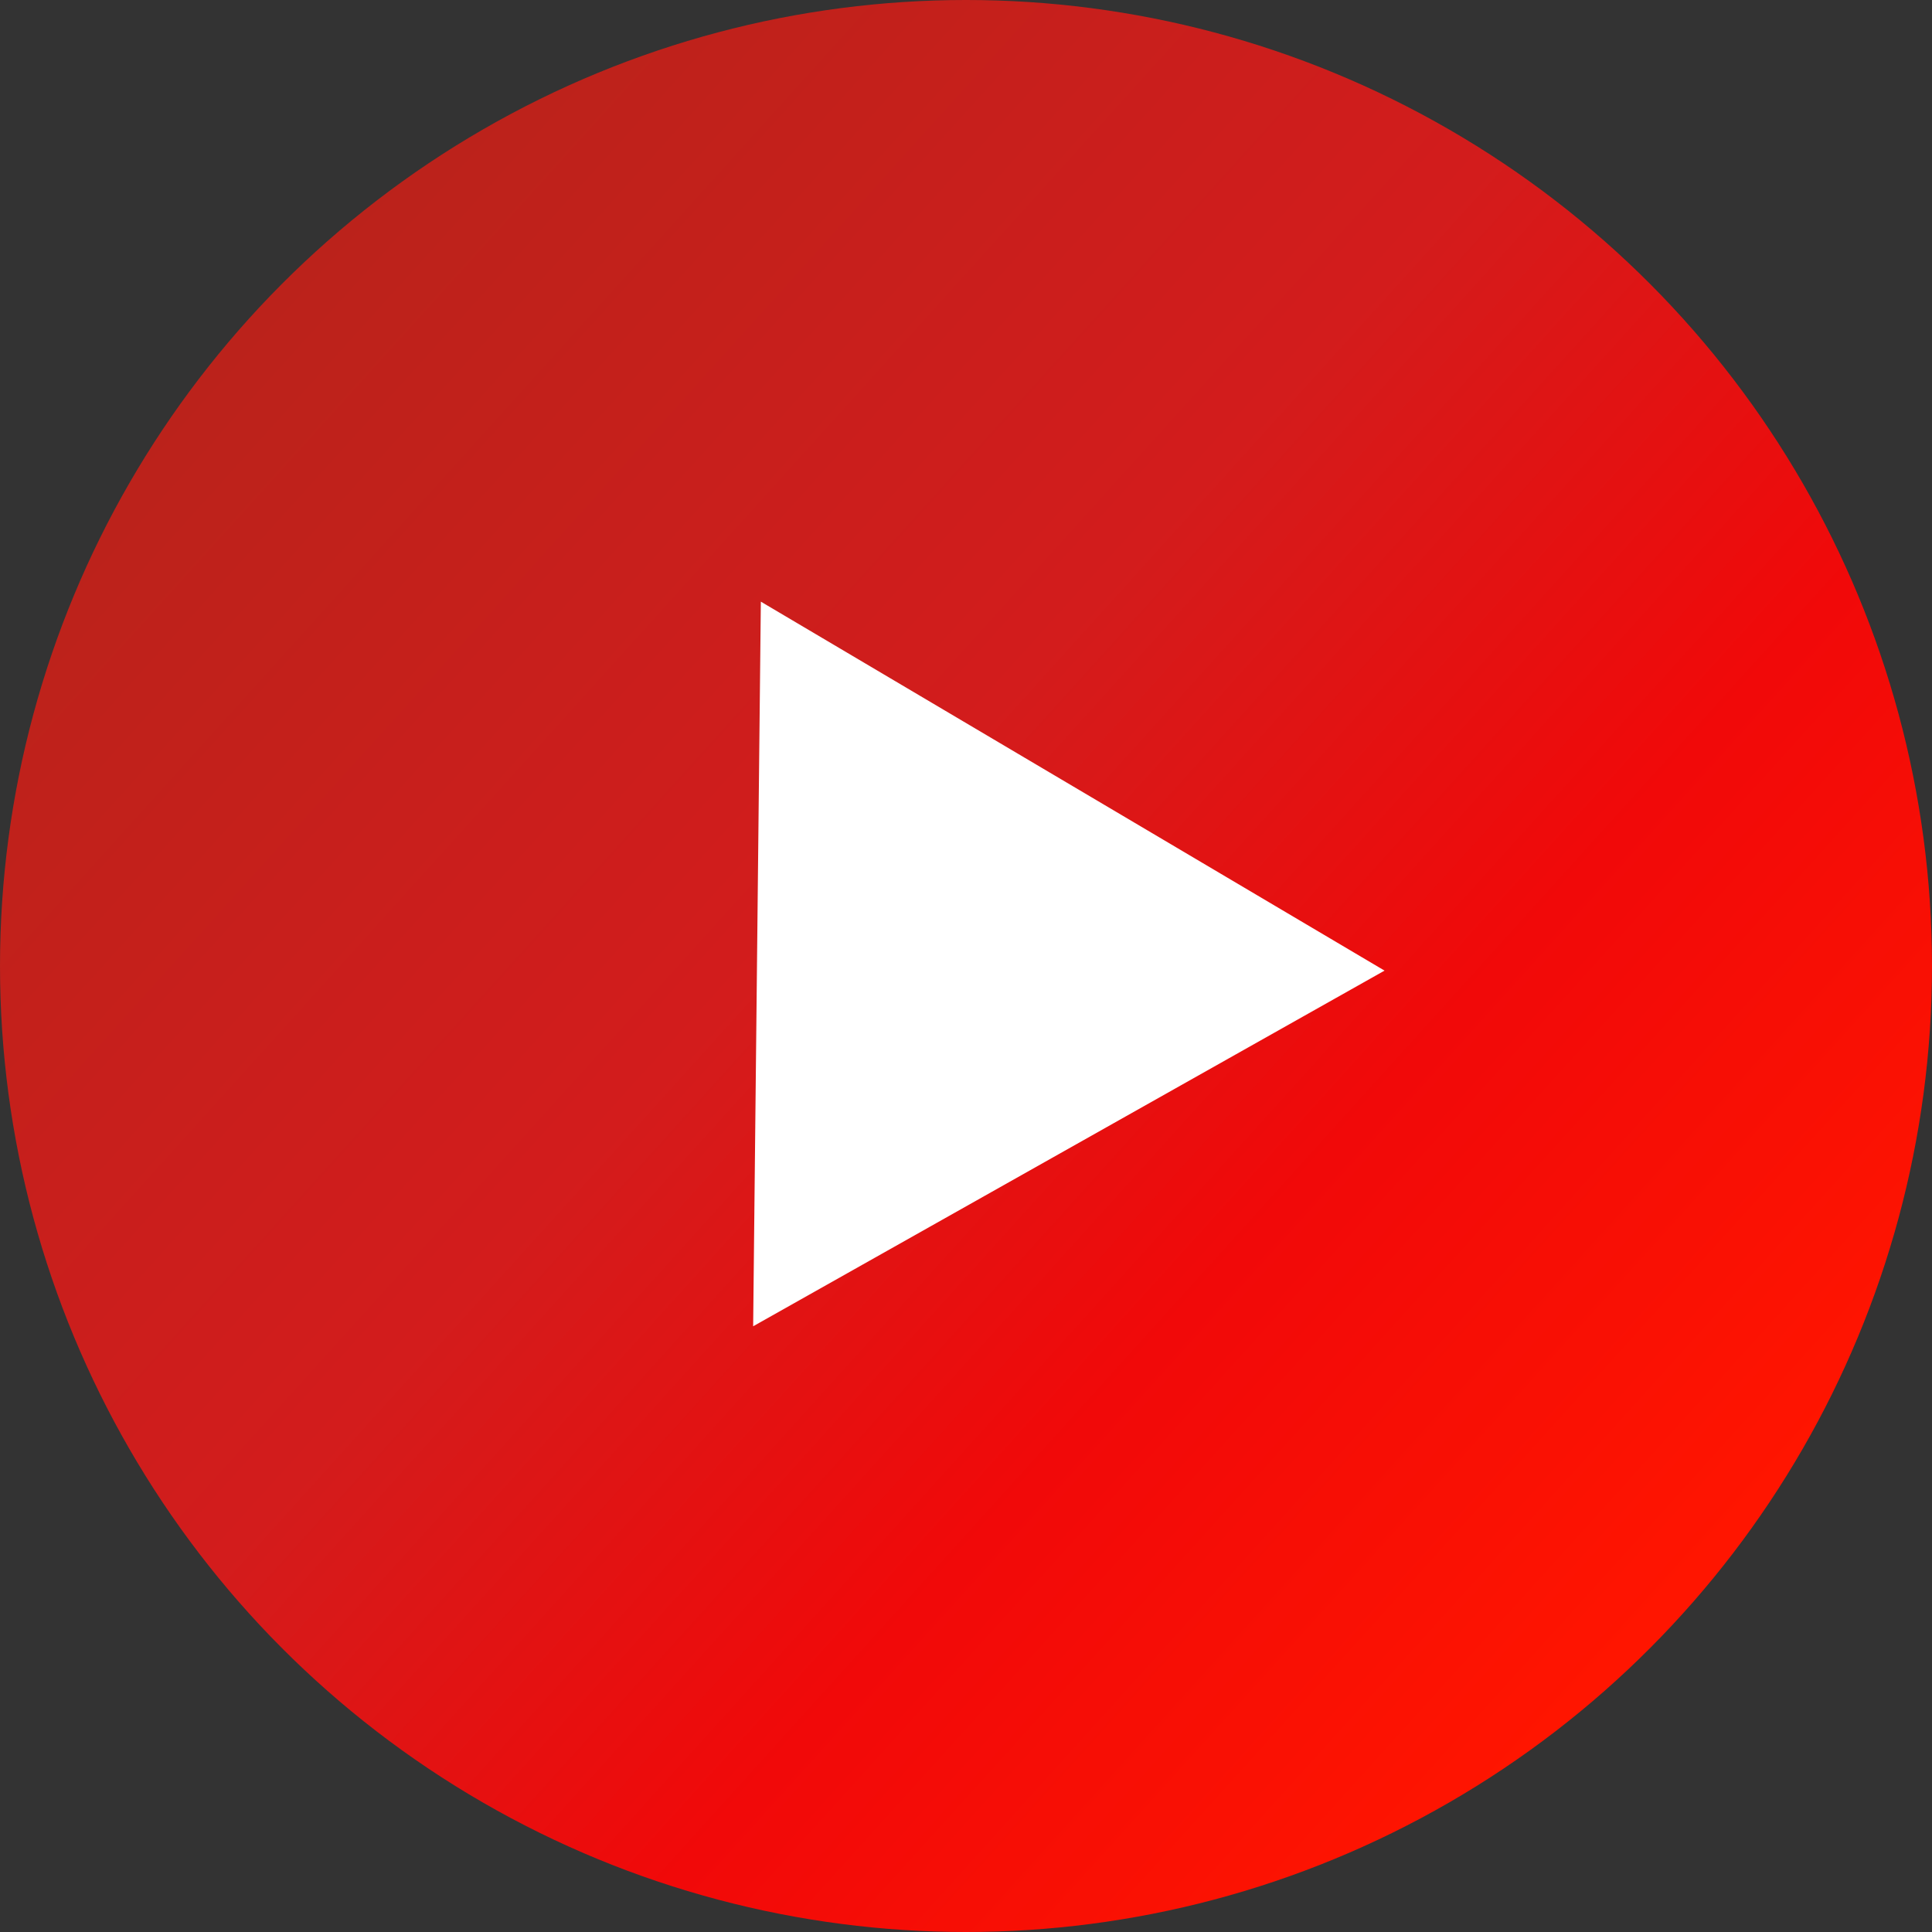
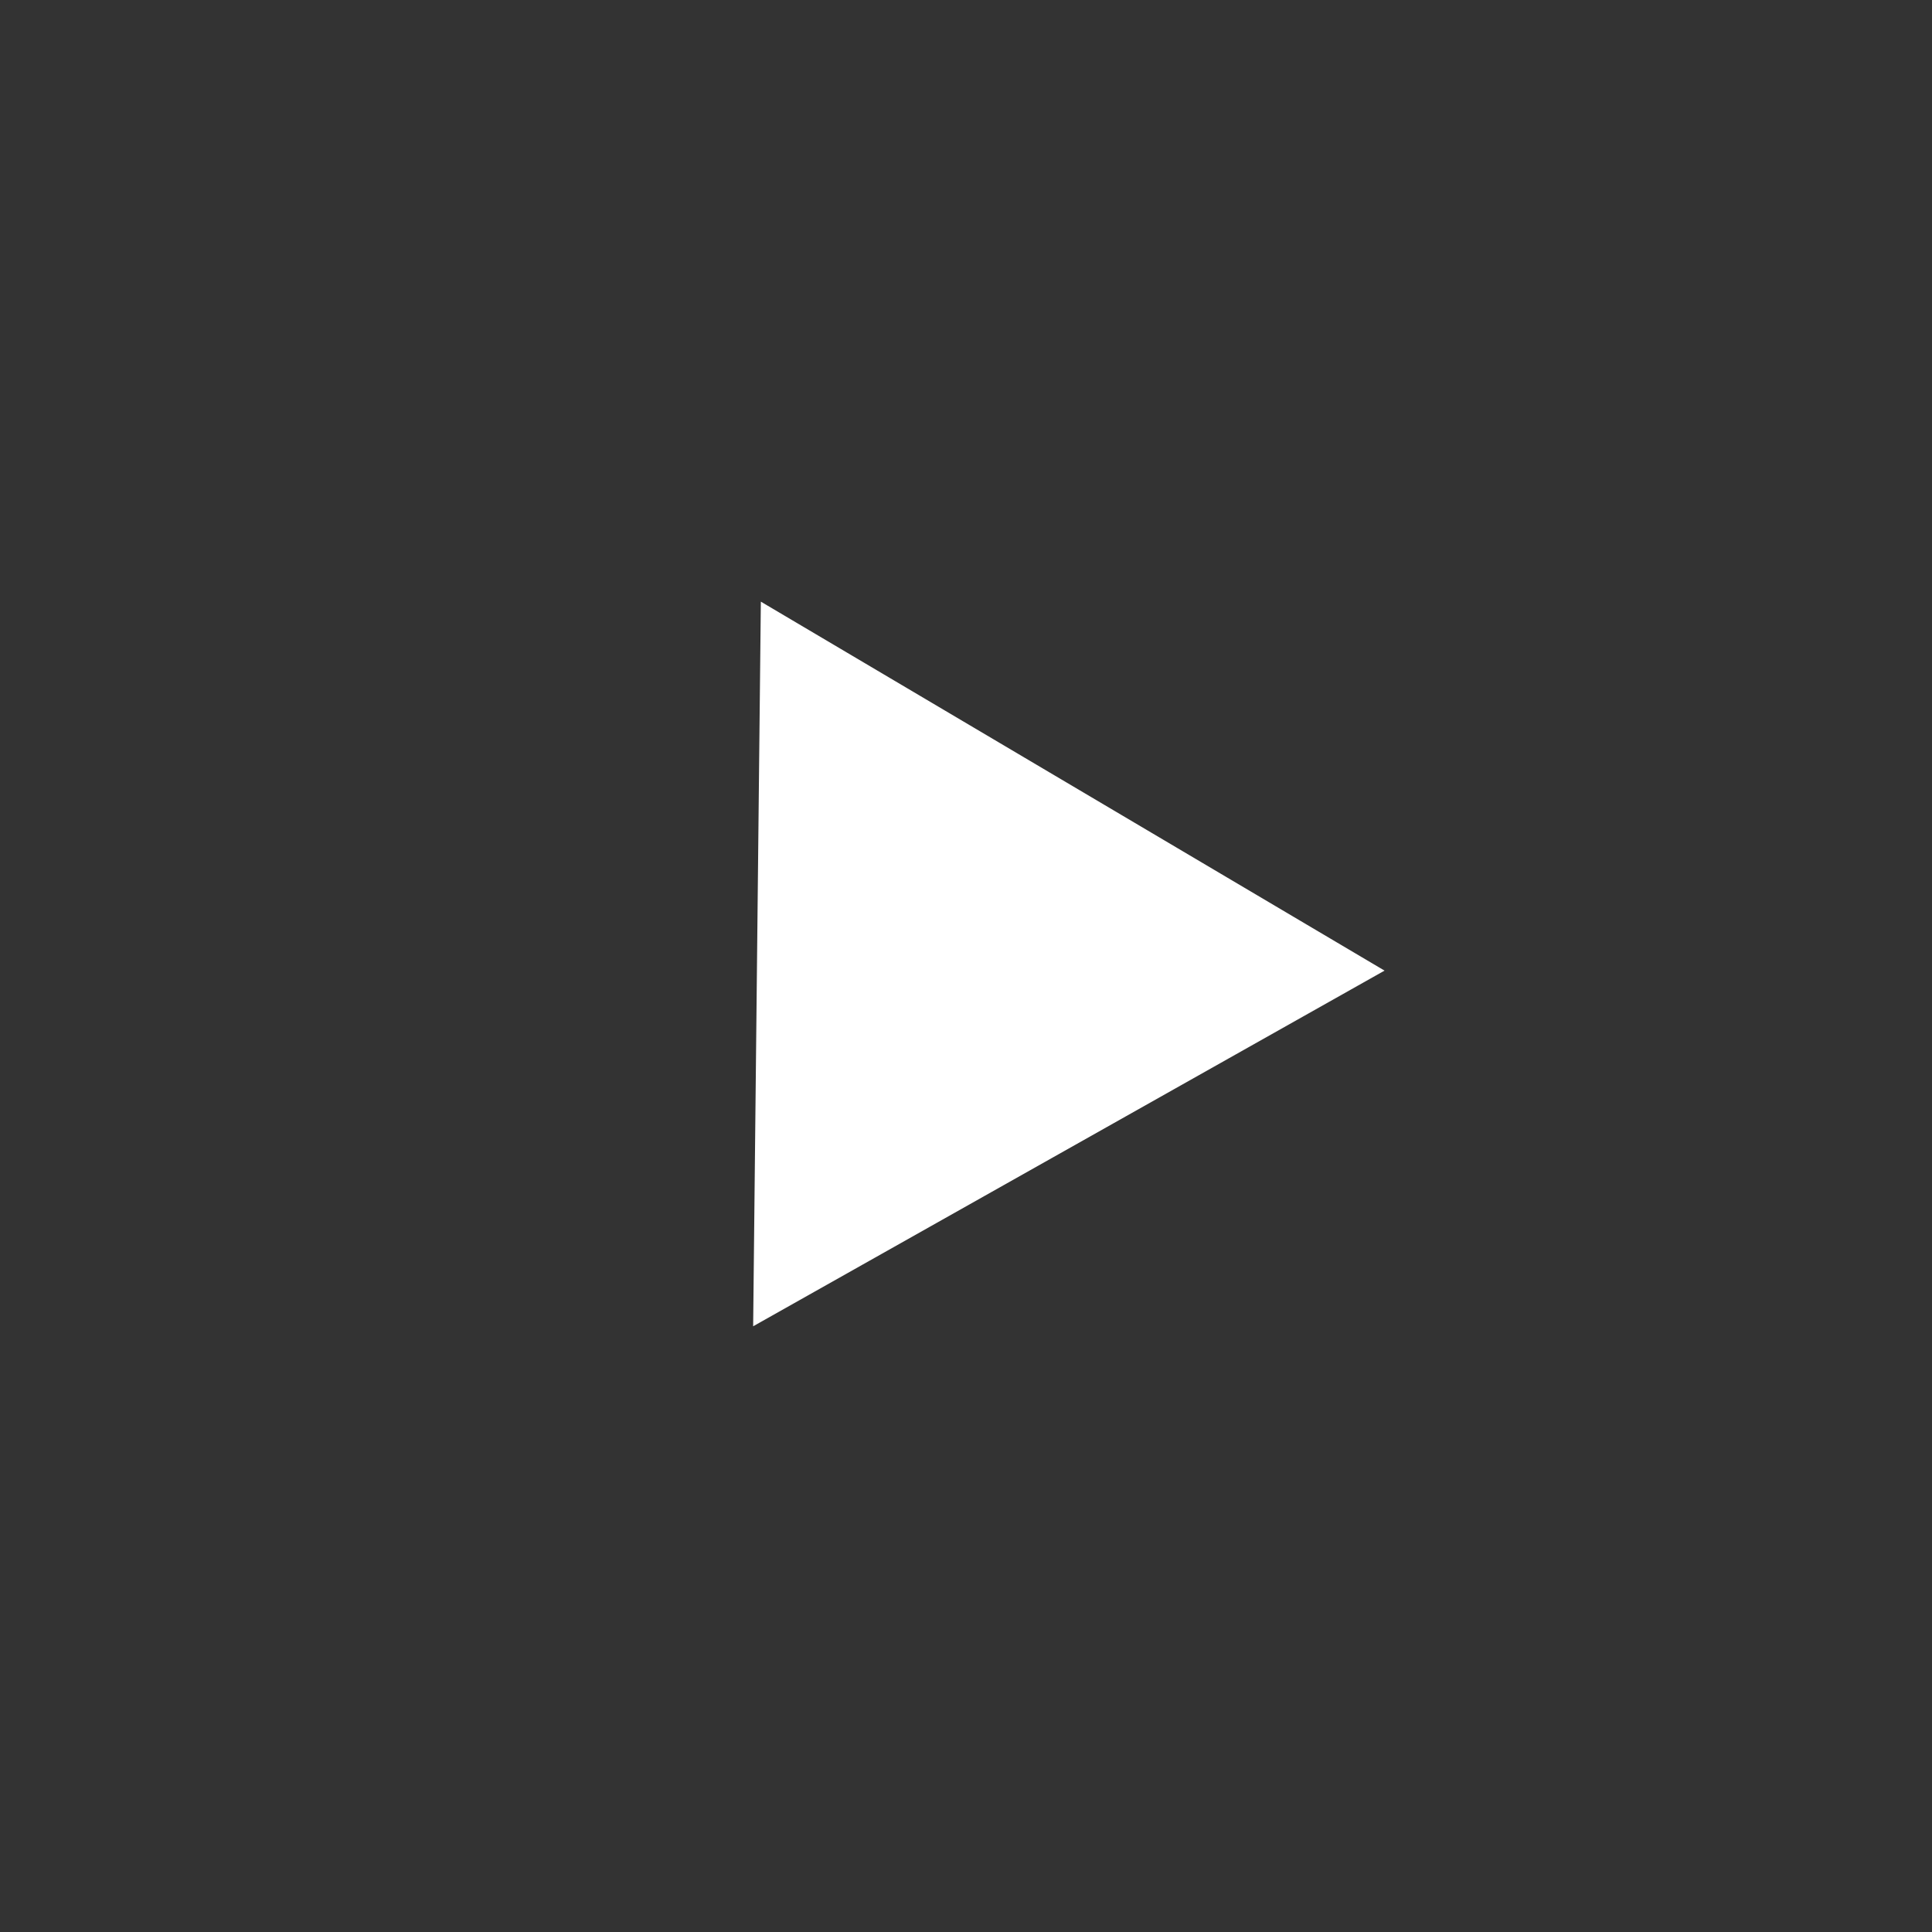
<svg xmlns="http://www.w3.org/2000/svg" width="192" height="192" viewBox="0 0 192 192" fill="none">
  <rect x="0" y="0" width="192" height="192" fill="#333333" stroke="none" />
-   <circle cx="96" cy="96" r="96" fill="url(#paint0_linear_2985_4)" />
  <path d="M137.594 96.459L74.847 131.804L75.612 59.791L137.594 96.459Z" fill="white" />
  <defs>
    <linearGradient id="paint0_linear_2985_4" x1="17" y1="31" x2="163" y2="163" gradientUnits="userSpaceOnUse">
      <stop stop-color="#B9231B" />
      <stop offset="0.443" stop-color="#D31C1C" />
      <stop offset="0.719" stop-color="#F10909" />
      <stop offset="1" stop-color="#FF1500" />
    </linearGradient>
  </defs>
</svg>